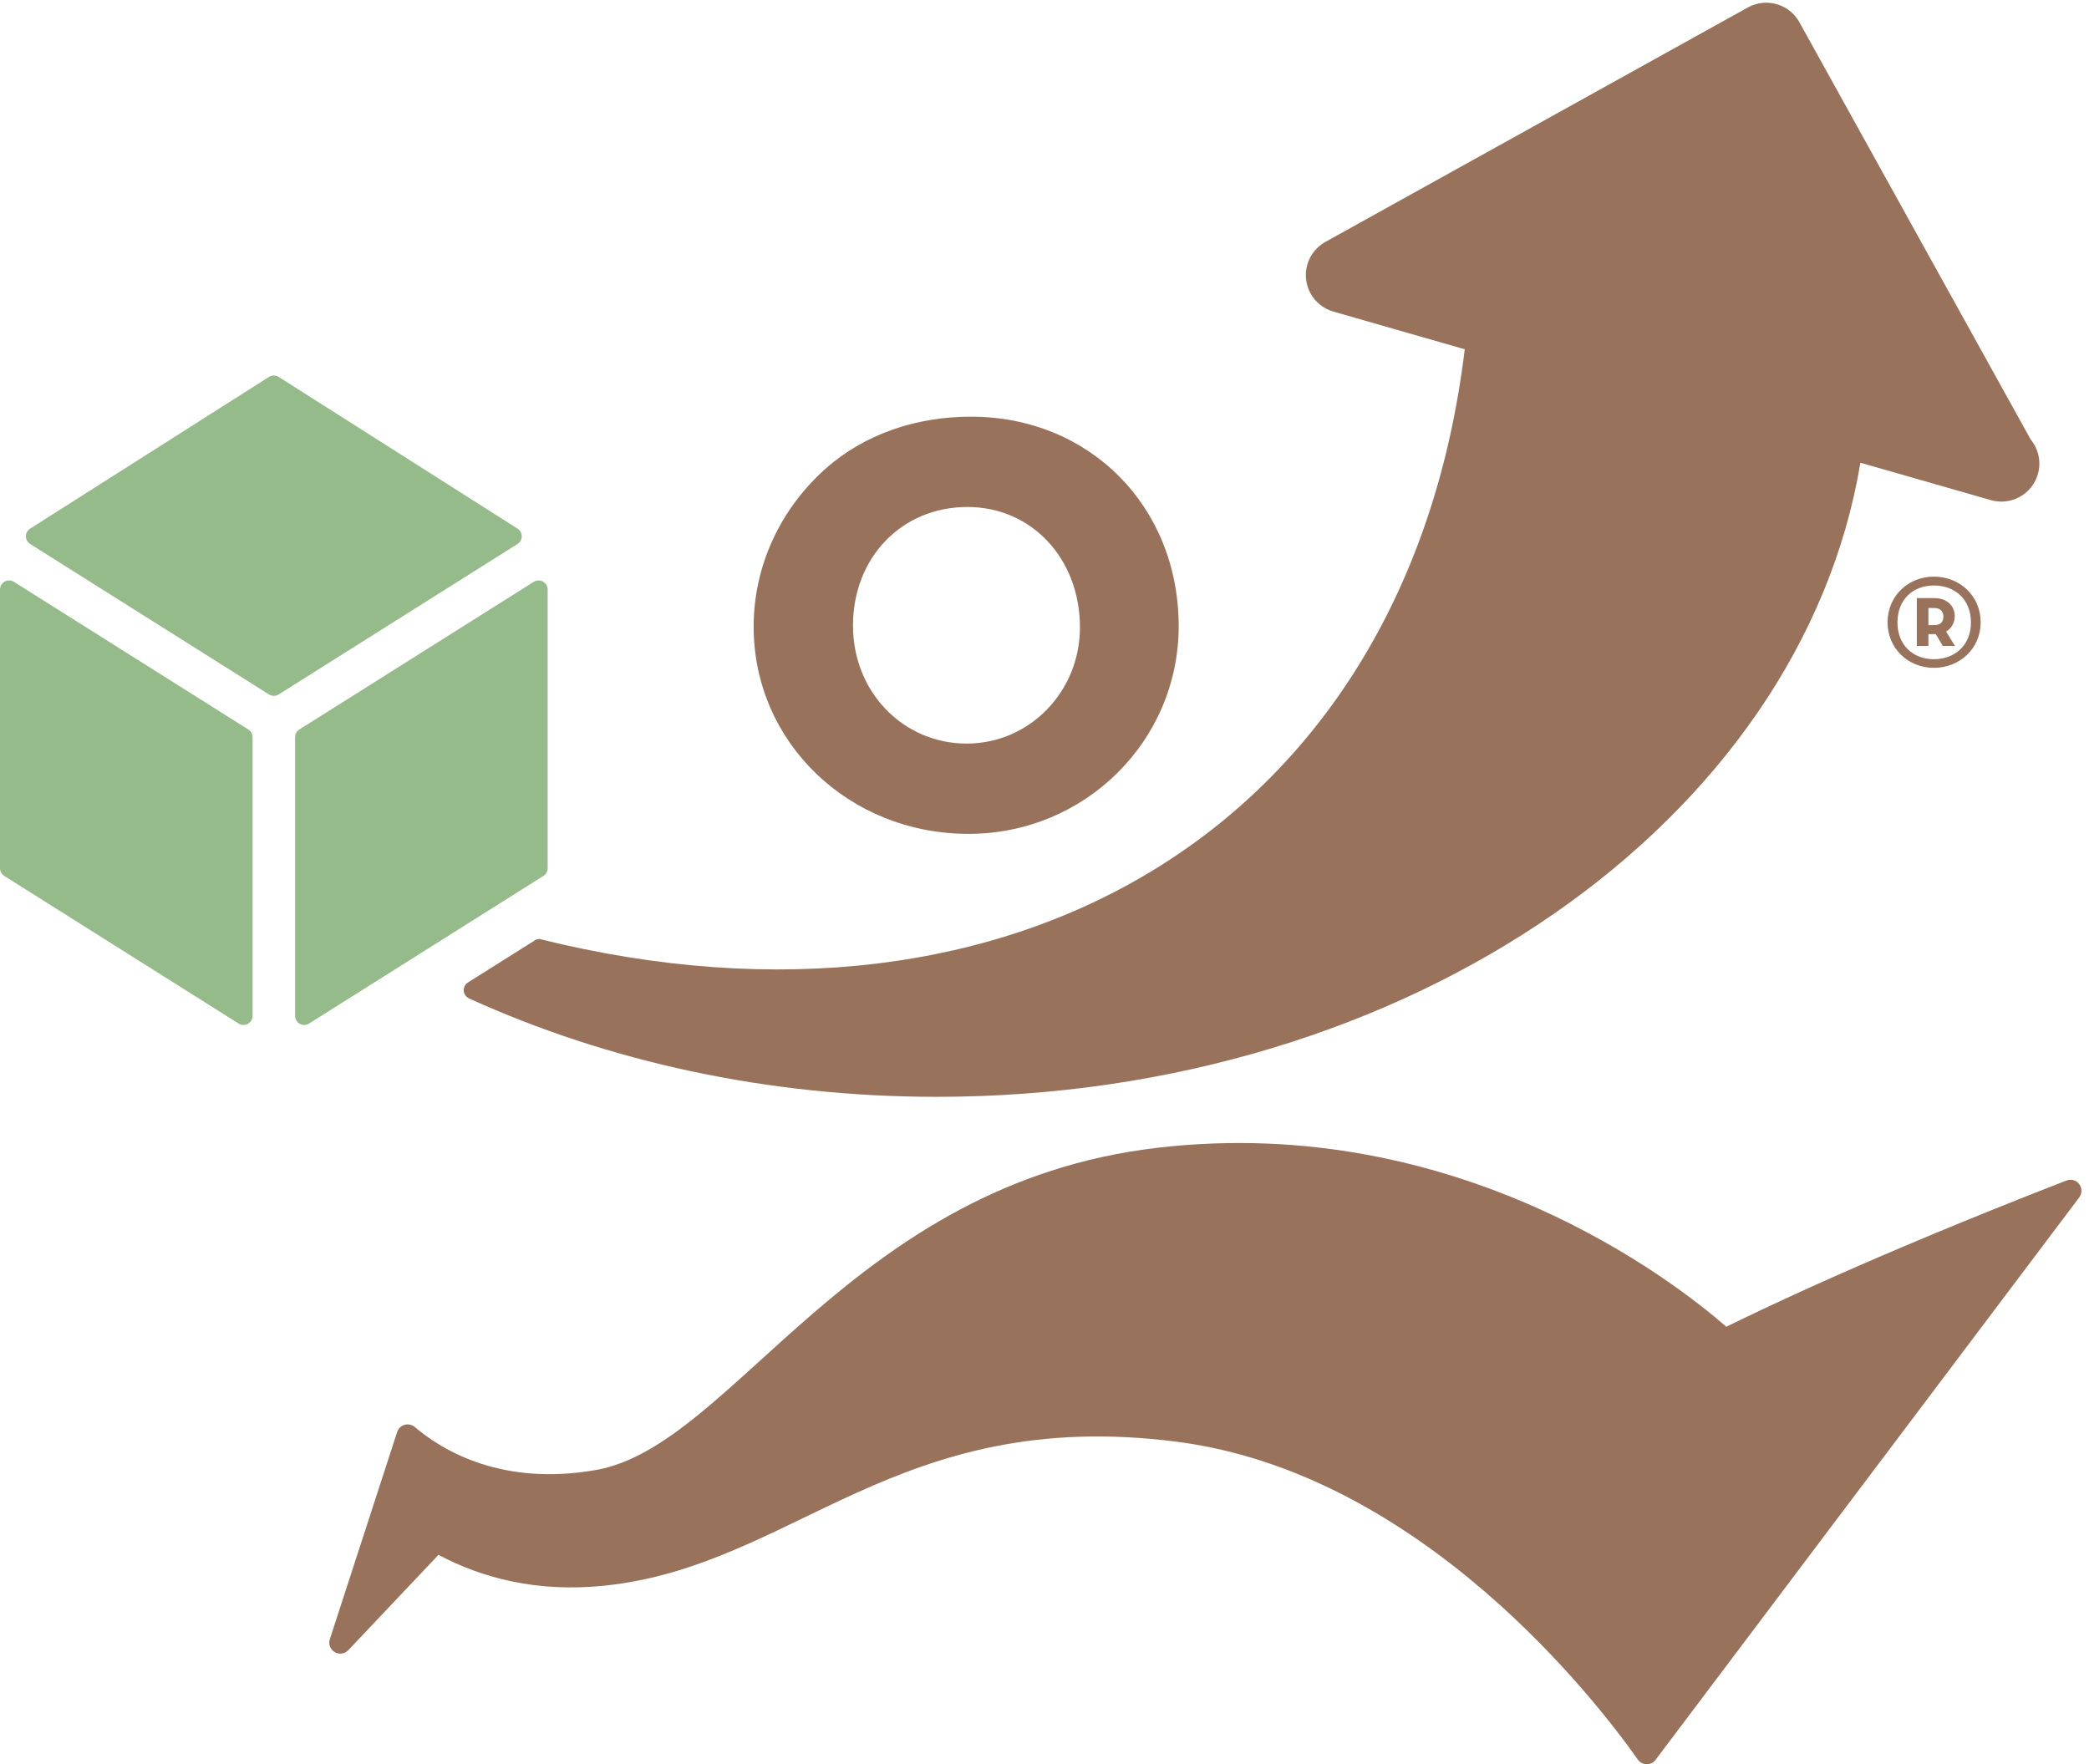
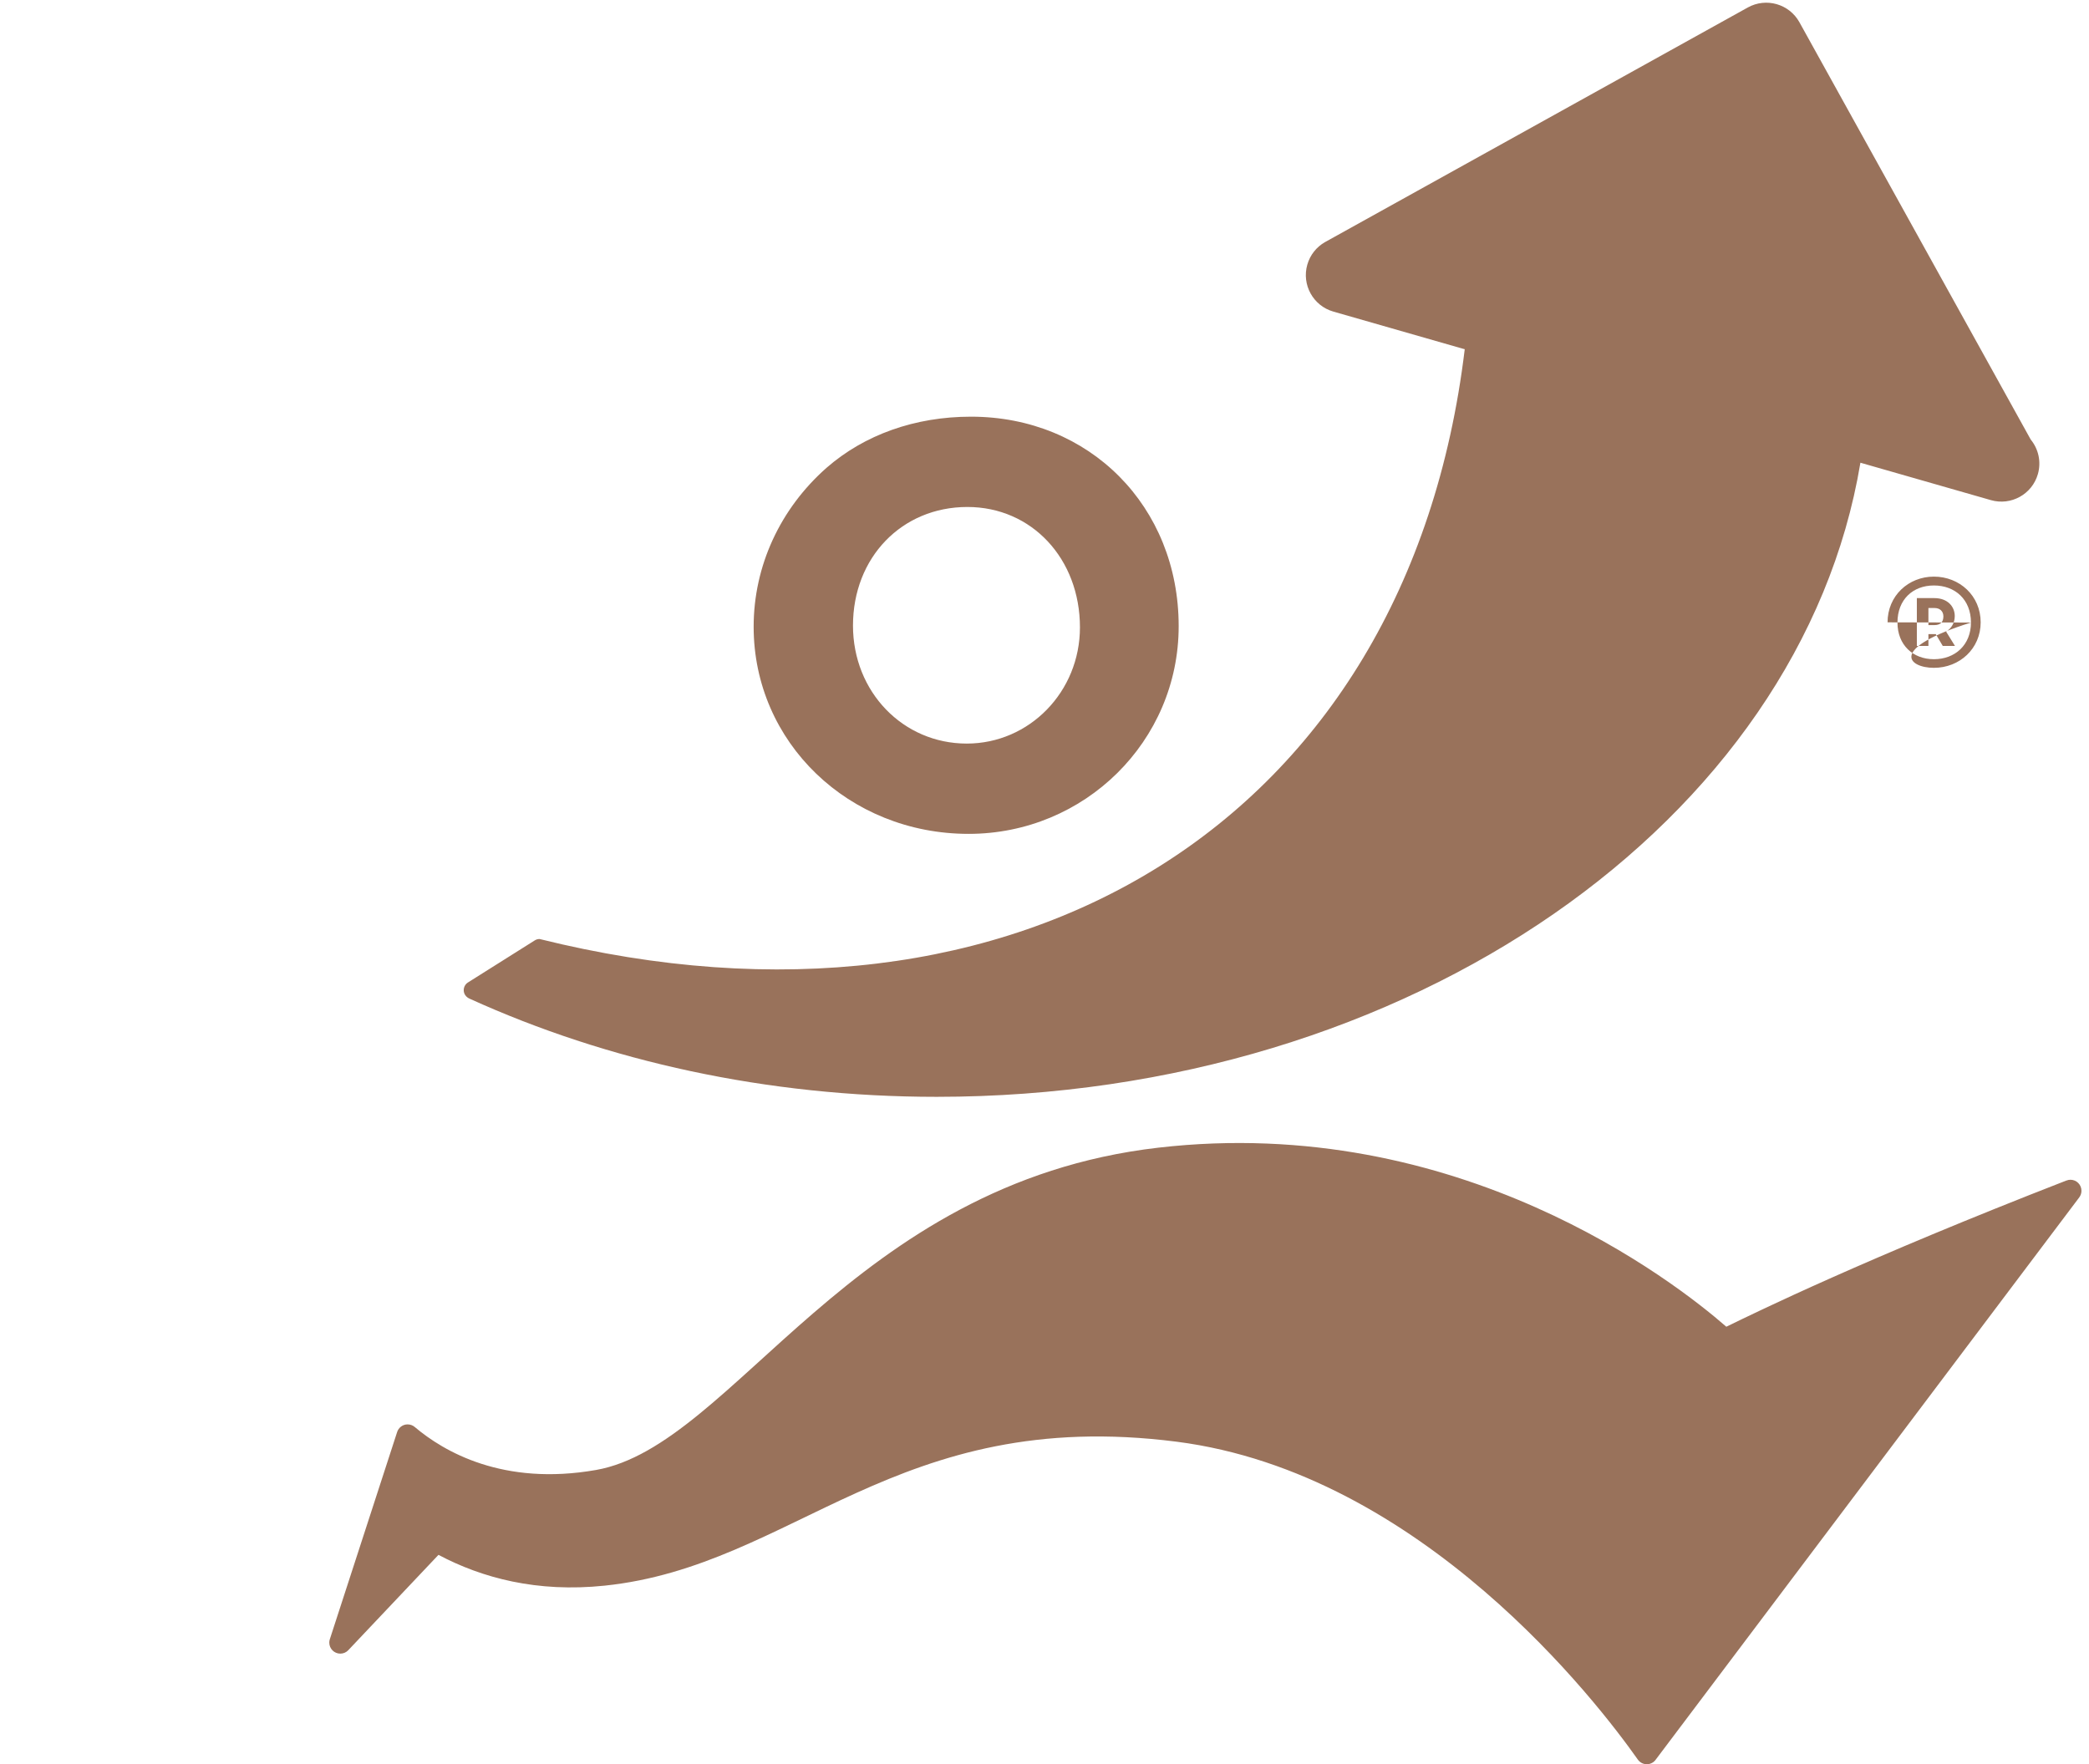
<svg xmlns="http://www.w3.org/2000/svg" width="100%" height="100%" viewBox="0 0 1125 950" version="1.1" xml:space="preserve" style="fill-rule:evenodd;clip-rule:evenodd;stroke-linejoin:round;stroke-miterlimit:2;">
  <g transform="matrix(4.167,0,0,4.167,0,0)">
-     <path d="M68.97,75.199C69.154,75.078 69.369,75.012 69.605,75.012C70.253,75.012 70.777,75.537 70.777,76.186L70.777,112.21C70.777,112.622 70.564,112.982 70.242,113.191L39.941,132.277C39.759,132.394 39.543,132.461 39.308,132.461C38.66,132.461 38.136,131.935 38.136,131.287L38.136,95.274C38.136,94.853 38.355,94.48 38.689,94.273L68.97,75.199ZM34.728,89.724L3.896,70.303C3.566,70.095 3.347,69.725 3.347,69.307C3.347,68.887 3.572,68.518 3.904,68.311L34.777,48.7C34.957,48.59 35.164,48.531 35.39,48.531C35.615,48.531 35.822,48.59 36.002,48.7L66.875,68.311C67.207,68.518 67.431,68.887 67.431,69.307C67.431,69.725 67.214,70.095 66.882,70.303L36.05,89.724C35.863,89.852 35.634,89.929 35.39,89.929C35.144,89.929 34.916,89.852 34.728,89.724ZM1.808,75.199L32.089,94.273C32.421,94.48 32.644,94.853 32.644,95.274L32.644,131.287C32.644,131.935 32.119,132.461 31.47,132.461C31.238,132.461 31.019,132.394 30.837,132.277L0.537,113.191C0.214,112.982 0,112.622 0,112.21L0,76.186C0,75.537 0.527,75.012 1.175,75.012C1.41,75.012 1.625,75.078 1.808,75.199Z" style="fill:rgb(148,187,137);fill-rule:nonzero;" />
-     <path d="M254.723,80.454C254.723,83.34 252.682,85.192 249.934,85.192C247.211,85.192 245.225,83.34 245.225,80.454C245.225,77.487 247.211,75.663 249.934,75.663C252.682,75.663 254.723,77.487 254.723,80.454ZM243.945,80.427C243.945,83.83 246.641,86.307 249.934,86.307C253.256,86.307 255.977,83.83 255.977,80.427C255.977,76.997 253.256,74.519 249.934,74.519C246.641,74.519 243.945,76.997 243.945,80.427ZM249.225,78.576L250.016,78.576C250.697,78.576 251.16,78.984 251.16,79.665C251.16,80.454 250.697,80.782 250.016,80.782L249.225,80.782L249.225,78.576ZM247.73,83.475L249.225,83.475L249.225,81.951L250.176,81.951L251.078,83.475L252.654,83.475L251.512,81.625C252.248,81.189 252.629,80.427 252.629,79.611C252.629,78.412 251.729,77.296 249.988,77.296L247.73,77.296L247.73,83.475ZM269.004,153.889C269.004,154.211 268.896,154.51 268.715,154.75L214.02,227.357C213.766,227.744 213.326,228 212.828,228C212.35,228 211.926,227.76 211.668,227.396C206.523,220.094 183.793,190.379 152.051,186.316C115.818,181.68 102.668,202.369 78.136,204.922C69.402,205.832 62.287,203.924 56.668,200.941L45.007,213.267C44.75,213.539 44.384,213.707 43.98,213.707C43.195,213.707 42.556,213.068 42.556,212.283C42.556,212.137 42.578,211.994 42.621,211.861L51.324,185.072C51.507,184.498 52.043,184.08 52.677,184.08C53.031,184.08 53.357,184.207 53.605,184.42C57.337,187.58 65.019,192.082 77.035,189.971C94.861,186.838 109.902,152.908 149.701,148.318C188.514,143.842 216.412,165.623 223.107,171.459C227.068,169.533 241.031,162.685 267.018,152.58C267.242,152.496 267.406,152.465 267.582,152.465C268.367,152.465 269.004,153.101 269.004,153.889ZM59.931,127.967C59.931,127.553 60.144,127.183 60.47,126.974L69.097,121.541C69.281,121.42 69.498,121.353 69.734,121.353C131.324,136.674 181.918,106.385 189.299,45.137L172.32,40.268C169.715,39.521 168.207,36.803 168.955,34.199C169.32,32.928 170.152,31.918 171.213,31.305L225.885,0.965C228.254,-0.349 231.24,0.507 232.555,2.877L262.445,56.803C263.434,58.007 263.832,59.66 263.371,61.272C262.625,63.876 259.906,65.382 257.303,64.635L240.436,59.799C232.732,106.041 182.221,141.748 121.053,141.748C99.054,141.748 78.435,137.129 60.689,129.064C60.212,128.85 59.931,128.443 59.931,127.967ZM125.021,65.519C133.346,65.519 139.57,72.209 139.57,81.078C139.57,89.403 133.035,96.096 124.943,96.096C116.695,96.096 110.238,89.403 110.238,80.846C110.238,72.054 116.541,65.519 125.021,65.519ZM125.178,107.765C140.191,107.765 152.33,95.784 152.33,80.923C152.33,65.44 140.814,53.849 125.488,53.849C118.252,53.849 111.717,56.183 106.816,60.461C100.824,65.752 97.4,73.143 97.4,81.002C97.4,95.939 109.695,107.765 125.178,107.765Z" style="fill:rgb(153,114,91);fill-rule:nonzero;" />
+     <path d="M254.723,80.454C254.723,83.34 252.682,85.192 249.934,85.192C247.211,85.192 245.225,83.34 245.225,80.454C245.225,77.487 247.211,75.663 249.934,75.663C252.682,75.663 254.723,77.487 254.723,80.454ZC243.945,83.83 246.641,86.307 249.934,86.307C253.256,86.307 255.977,83.83 255.977,80.427C255.977,76.997 253.256,74.519 249.934,74.519C246.641,74.519 243.945,76.997 243.945,80.427ZM249.225,78.576L250.016,78.576C250.697,78.576 251.16,78.984 251.16,79.665C251.16,80.454 250.697,80.782 250.016,80.782L249.225,80.782L249.225,78.576ZM247.73,83.475L249.225,83.475L249.225,81.951L250.176,81.951L251.078,83.475L252.654,83.475L251.512,81.625C252.248,81.189 252.629,80.427 252.629,79.611C252.629,78.412 251.729,77.296 249.988,77.296L247.73,77.296L247.73,83.475ZM269.004,153.889C269.004,154.211 268.896,154.51 268.715,154.75L214.02,227.357C213.766,227.744 213.326,228 212.828,228C212.35,228 211.926,227.76 211.668,227.396C206.523,220.094 183.793,190.379 152.051,186.316C115.818,181.68 102.668,202.369 78.136,204.922C69.402,205.832 62.287,203.924 56.668,200.941L45.007,213.267C44.75,213.539 44.384,213.707 43.98,213.707C43.195,213.707 42.556,213.068 42.556,212.283C42.556,212.137 42.578,211.994 42.621,211.861L51.324,185.072C51.507,184.498 52.043,184.08 52.677,184.08C53.031,184.08 53.357,184.207 53.605,184.42C57.337,187.58 65.019,192.082 77.035,189.971C94.861,186.838 109.902,152.908 149.701,148.318C188.514,143.842 216.412,165.623 223.107,171.459C227.068,169.533 241.031,162.685 267.018,152.58C267.242,152.496 267.406,152.465 267.582,152.465C268.367,152.465 269.004,153.101 269.004,153.889ZM59.931,127.967C59.931,127.553 60.144,127.183 60.47,126.974L69.097,121.541C69.281,121.42 69.498,121.353 69.734,121.353C131.324,136.674 181.918,106.385 189.299,45.137L172.32,40.268C169.715,39.521 168.207,36.803 168.955,34.199C169.32,32.928 170.152,31.918 171.213,31.305L225.885,0.965C228.254,-0.349 231.24,0.507 232.555,2.877L262.445,56.803C263.434,58.007 263.832,59.66 263.371,61.272C262.625,63.876 259.906,65.382 257.303,64.635L240.436,59.799C232.732,106.041 182.221,141.748 121.053,141.748C99.054,141.748 78.435,137.129 60.689,129.064C60.212,128.85 59.931,128.443 59.931,127.967ZM125.021,65.519C133.346,65.519 139.57,72.209 139.57,81.078C139.57,89.403 133.035,96.096 124.943,96.096C116.695,96.096 110.238,89.403 110.238,80.846C110.238,72.054 116.541,65.519 125.021,65.519ZM125.178,107.765C140.191,107.765 152.33,95.784 152.33,80.923C152.33,65.44 140.814,53.849 125.488,53.849C118.252,53.849 111.717,56.183 106.816,60.461C100.824,65.752 97.4,73.143 97.4,81.002C97.4,95.939 109.695,107.765 125.178,107.765Z" style="fill:rgb(153,114,91);fill-rule:nonzero;" />
  </g>
</svg>